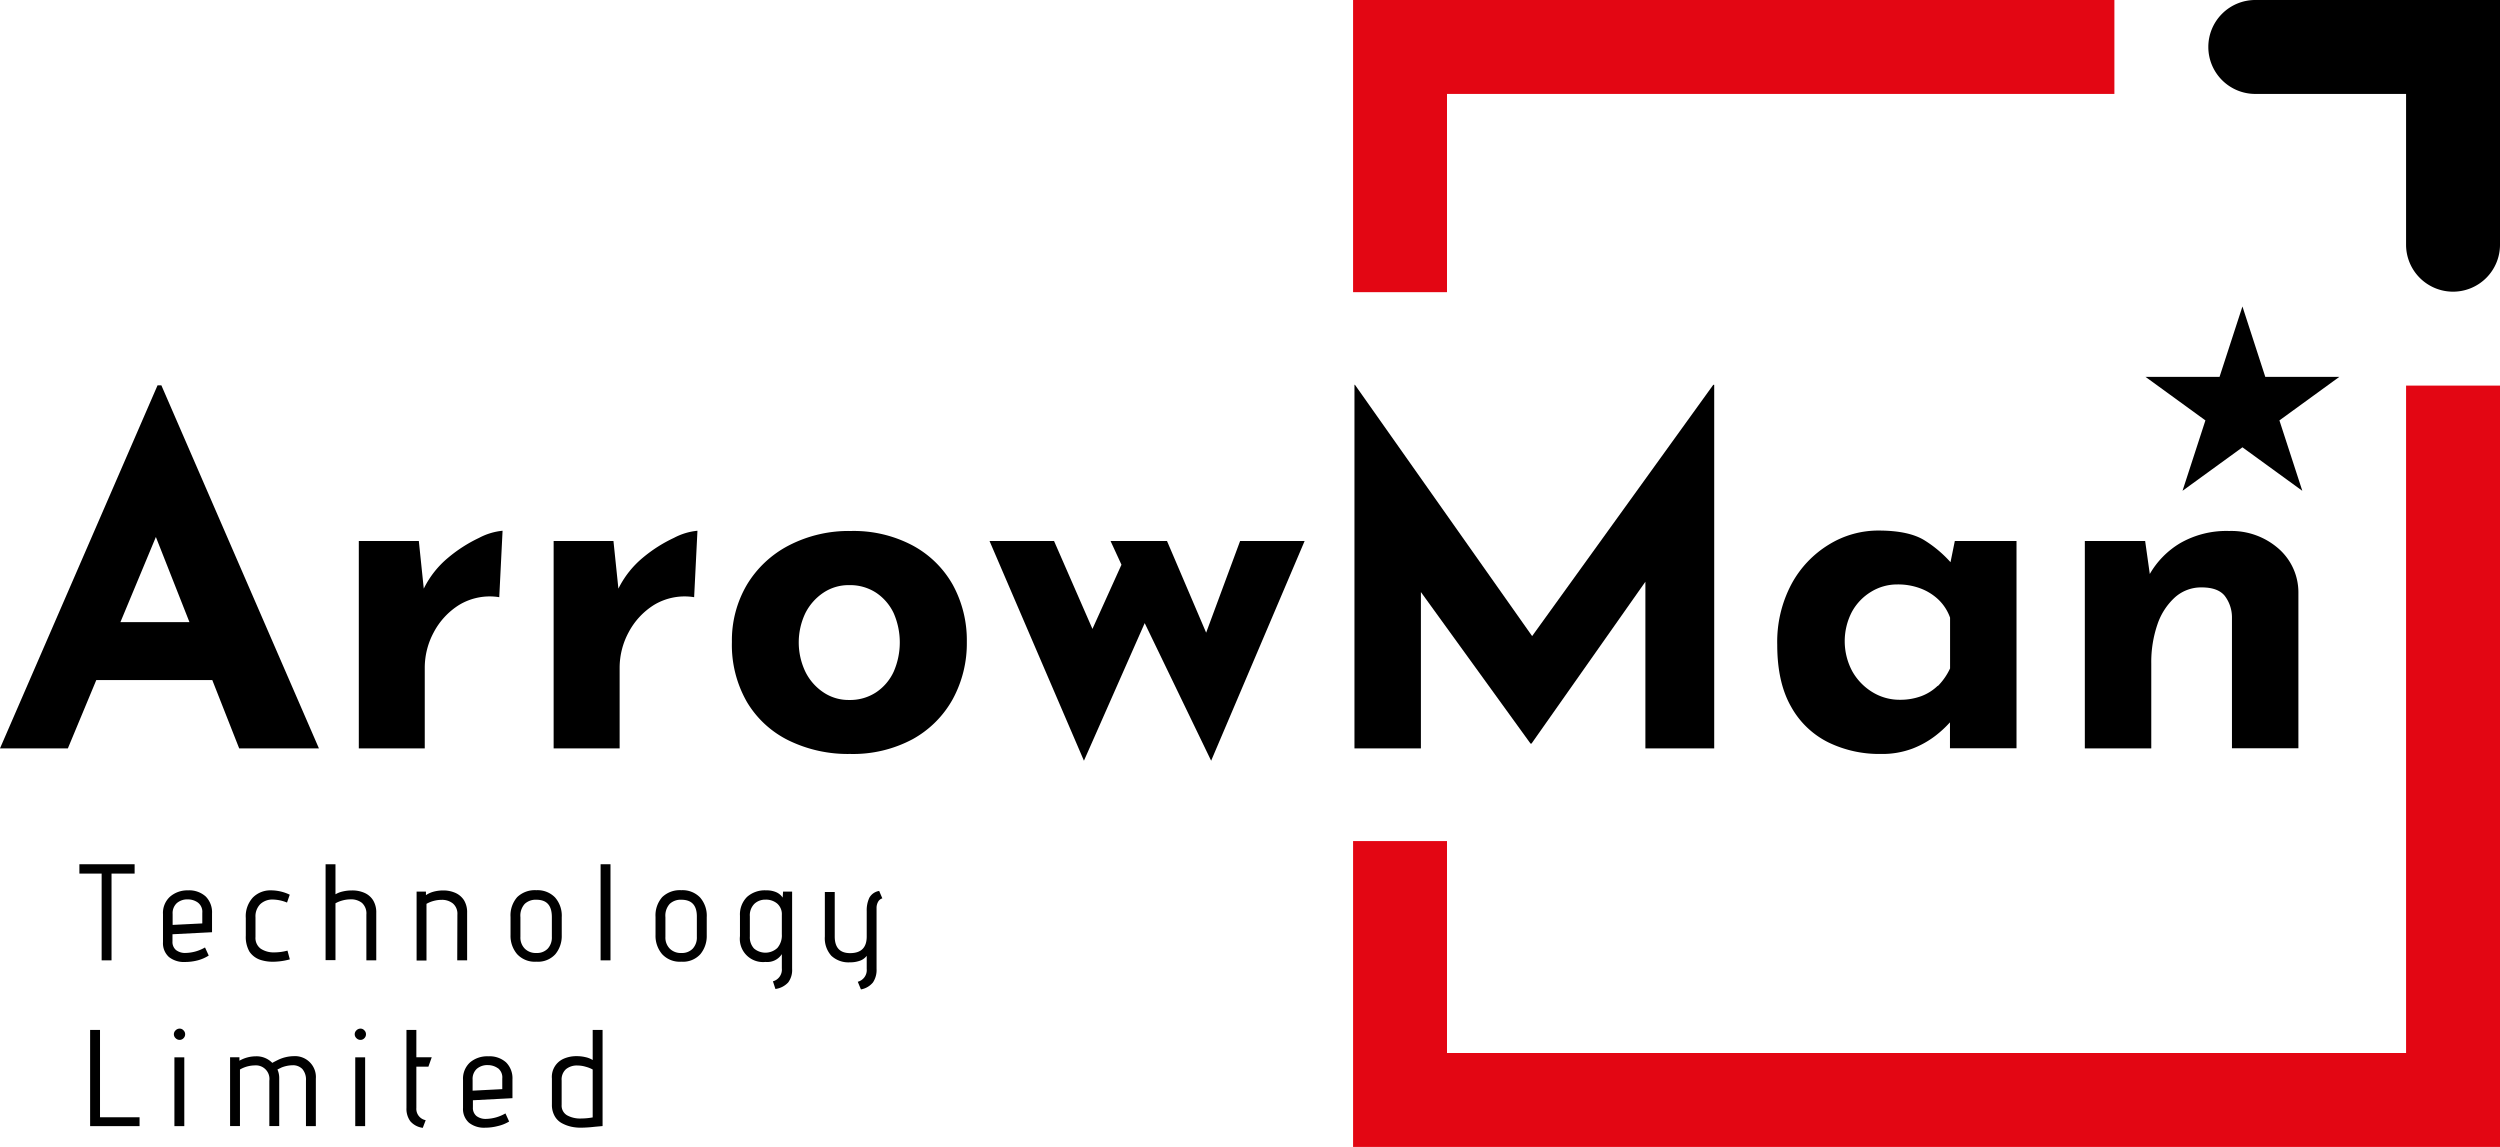
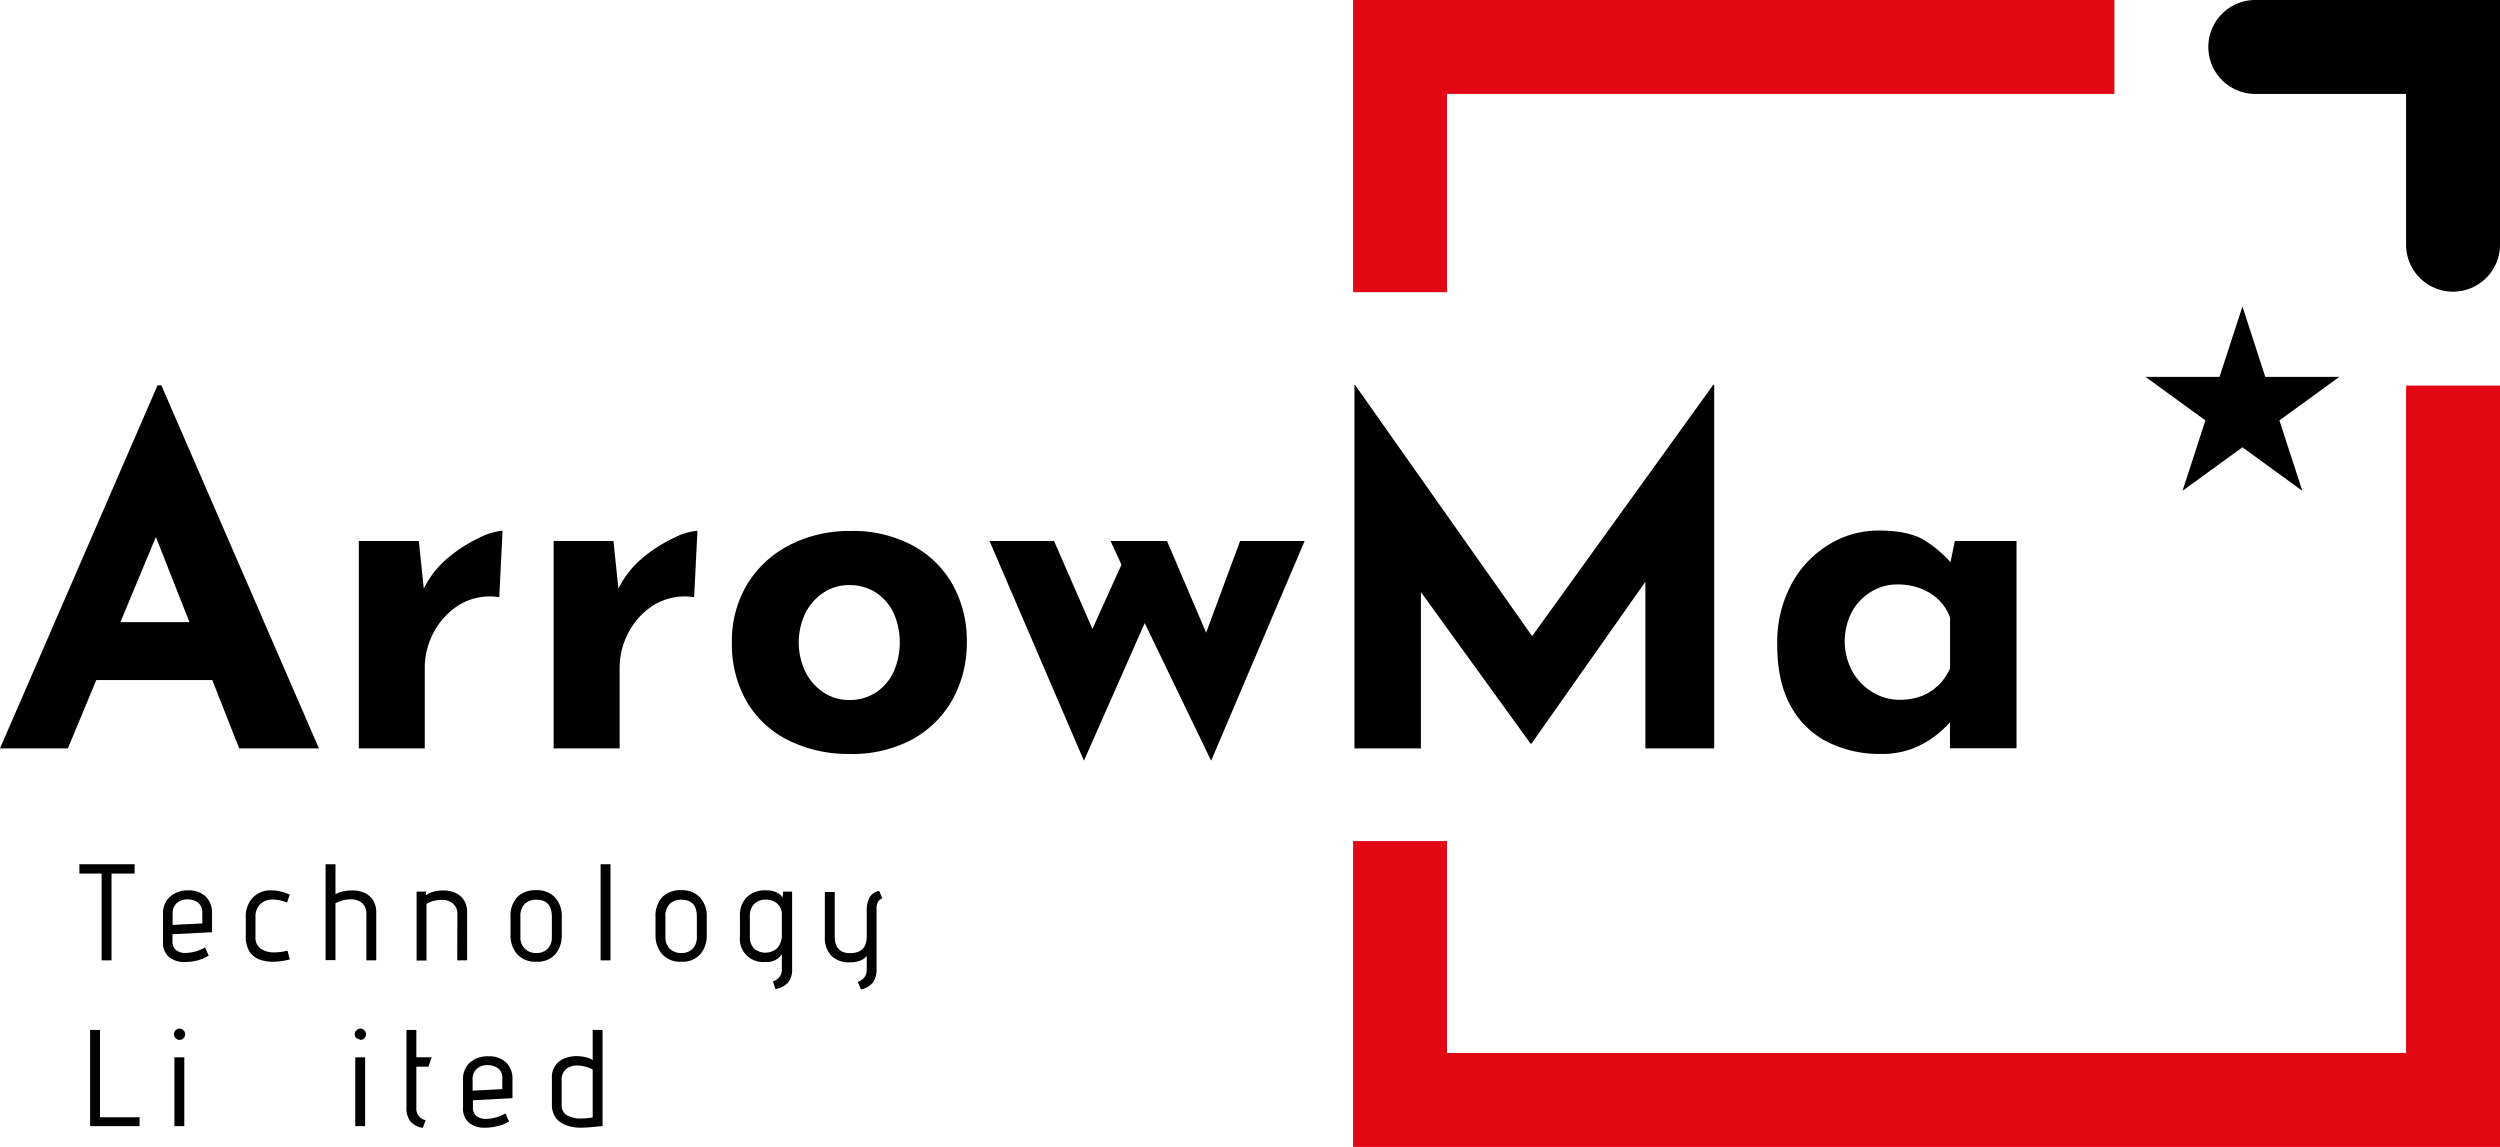
<svg xmlns="http://www.w3.org/2000/svg" viewBox="0 0 505.7 232">
  <path d="M456.2,19h30.5V49.5a9.5,9.5,0,0,0,9.5,9.5h0a9.5,9.5,0,0,0,9.5-9.5V0H456.2a9.5,9.5,0,0,0-9.5,9.5h0A9.5,9.5,0,0,0,456.2,19Z" />
  <polygon points="292.7 59.1 292.7 19 427.7 19 427.7 0 427.1 0 273.7 0 273.7 59.1 292.7 59.1" style="fill:#e30613" />
  <polygon points="486.7 78 486.7 153.48 486.7 213 427.1 213 292.7 213 292.7 170.13 273.7 170.13 273.7 231.78 273.7 232 505.7 232 505.7 231.78 505.7 78 486.7 78" style="fill:#e30613" />
  <path d="M31.87,77.94,0,151.38H13.73l5.75-13.82H42.94l5.44,13.82H64.51L32.64,77.94Zm-7.51,47.9,7.17-17.22,6.79,17.22Z" />
  <path d="M90.62,112.84a19,19,0,0,0-4.9,6.23l-1-9.64H72.58v41.95H85.92V135a15.12,15.12,0,0,1,1.82-7.1,14.53,14.53,0,0,1,5.19-5.57,12,12,0,0,1,8.06-1.53l.67-13.44a12.74,12.74,0,0,0-4.75,1.44A28.91,28.91,0,0,0,90.62,112.84Z" />
  <path d="M130,112.84a19.15,19.15,0,0,0-4.91,6.23l-1-9.64h-12.1v41.95h13.35V135a15.12,15.12,0,0,1,1.82-7.1,14.53,14.53,0,0,1,5.19-5.57,12,12,0,0,1,8.06-1.53l.67-13.44a12.68,12.68,0,0,0-4.75,1.44A28.68,28.68,0,0,0,130,112.84Z" />
  <path d="M184.61,110.34a25.39,25.39,0,0,0-12.48-2.93,26.28,26.28,0,0,0-12.58,2.93,21.35,21.35,0,0,0-8.5,8,22.16,22.16,0,0,0-3,11.52,23.14,23.14,0,0,0,3.07,12.19,20.15,20.15,0,0,0,8.5,7.77,27.29,27.29,0,0,0,12.33,2.69,25.51,25.51,0,0,0,12.68-3,20.69,20.69,0,0,0,8.11-8.12,23.59,23.59,0,0,0,2.83-11.56,23.36,23.36,0,0,0-2.83-11.52A20.39,20.39,0,0,0,184.61,110.34Zm-3.84,25.54a10.08,10.08,0,0,1-3.56,4.17,9.57,9.57,0,0,1-5.47,1.54,9.07,9.07,0,0,1-5.18-1.54,10.66,10.66,0,0,1-3.65-4.17,13.79,13.79,0,0,1,0-11.86,10.83,10.83,0,0,1,3.65-4.13,9.14,9.14,0,0,1,5.18-1.53,9.65,9.65,0,0,1,5.47,1.53,10.22,10.22,0,0,1,3.56,4.13,14.8,14.8,0,0,1,0,11.86Z" />
  <polygon points="243.98 127.98 236.06 109.43 224.64 109.43 226.85 114.23 220.98 127.22 213.21 109.43 200.16 109.43 219.26 153.88 231.55 126.04 244.99 153.88 263.9 109.43 250.85 109.43 243.98 127.98" />
  <polygon points="309.92 128.67 274.08 77.84 273.98 77.84 273.98 151.38 287.42 151.38 287.42 119.76 309.6 150.42 309.79 150.42 332.83 117.67 332.83 151.38 346.75 151.38 346.75 77.84 346.56 77.84 309.92 128.67" />
  <path d="M394.55,113.72a24.22,24.22,0,0,0-5.13-4.34c-2.14-1.38-5.3-2.06-9.46-2.06a19,19,0,0,0-10,2.83,21,21,0,0,0-7.58,8,24.88,24.88,0,0,0-2.88,12.28q0,7.59,2.78,12.48a17.49,17.49,0,0,0,7.54,7.25,23.51,23.51,0,0,0,10.6,2.35,17.37,17.37,0,0,0,6.48-1.1,18.6,18.6,0,0,0,4.61-2.59,22,22,0,0,0,2.83-2.6.94.94,0,0,0,.1-.1v5.24H407.9V109.43H395.42Zm-2.59,25a9.62,9.62,0,0,1-3.36,2.11,12.23,12.23,0,0,1-4.32.72,10.46,10.46,0,0,1-5.52-1.54,11.56,11.56,0,0,1-4.08-4.22,12.87,12.87,0,0,1-.09-12,10.75,10.75,0,0,1,3.89-4.08,10.06,10.06,0,0,1,5.32-1.49,12.86,12.86,0,0,1,4.71.82,10.74,10.74,0,0,1,3.65,2.3,9.4,9.4,0,0,1,2.3,3.6v10.27A12.7,12.7,0,0,1,392,138.76Z" />
-   <path d="M460.84,110.92a14.46,14.46,0,0,0-9.93-3.51,18.74,18.74,0,0,0-9.89,2.45,17.31,17.31,0,0,0-6.16,6.25l-.94-6.68h-12.2v41.95h13.44V134.29a23.52,23.52,0,0,1,1.25-8,13,13,0,0,1,3.55-5.47,7.94,7.94,0,0,1,5.38-2q3.27,0,4.66,1.68a7.18,7.18,0,0,1,1.48,4.46v26.4h13.44V120A11.77,11.77,0,0,0,460.84,110.92Z" />
  <polygon points="441.48 99.28 453.6 90.48 465.71 99.28 461.08 85.04 473.2 76.23 458.22 76.23 453.6 61.99 448.97 76.23 433.99 76.23 446.11 85.04 441.48 99.28" />
  <path d="M20.56,176.71h-4.5v-1.89H27.23v1.89H22.56v17.55h-2Z" />
  <path d="M40,194.26a10.22,10.22,0,0,1-2.56.33,4.87,4.87,0,0,1-3.26-1,3.74,3.74,0,0,1-1.21-3v-5.69a4.44,4.44,0,0,1,1.4-3.5A5.34,5.34,0,0,1,38,180.1a5,5,0,0,1,3.6,1.23,4.54,4.54,0,0,1,1.29,3.43v3.81l-8,.41v1.45a2.12,2.12,0,0,0,.72,1.75,3,3,0,0,0,2,.58,8.15,8.15,0,0,0,3.86-1.11l.75,1.64A7.9,7.9,0,0,1,40,194.26Zm0-11.71a3.45,3.45,0,0,0-2-.62,3.23,3.23,0,0,0-2.23.75,2.75,2.75,0,0,0-.85,2.19v2.22l6-.3v-2.14A2.34,2.34,0,0,0,40,182.55Z" />
  <path d="M55.33,194.54a8.1,8.1,0,0,1-2.5-.33,4.32,4.32,0,0,1-2.37-1.71,6,6,0,0,1-.74-3.24v-3.55a5.59,5.59,0,0,1,1.45-4.18,5,5,0,0,1,3.72-1.43,8.85,8.85,0,0,1,3.72.88l-.55,1.59a8,8,0,0,0-2.84-.61,3.57,3.57,0,0,0-2.54.9,3.5,3.5,0,0,0-1,2.68v4a2.68,2.68,0,0,0,1.07,2.37,4.74,4.74,0,0,0,2.74.74,10.31,10.31,0,0,0,2.66-.36l.48,1.77A13.19,13.19,0,0,1,55.33,194.54Z" />
  <path d="M74.11,185a2.88,2.88,0,0,0-.89-2.36,3.5,3.5,0,0,0-2.28-.72,6.33,6.33,0,0,0-1.64.22,5.93,5.93,0,0,0-1.44.58v11.5h-2V174.82h2v6.08a4.94,4.94,0,0,1,1.46-.57,7.75,7.75,0,0,1,1.82-.21,6,6,0,0,1,2.61.5,3.9,3.9,0,0,1,1.73,1.5,4.68,4.68,0,0,1,.63,2.53v9.61h-2Z" />
  <path d="M92.52,185a2.73,2.73,0,0,0-.9-2.24,3.5,3.5,0,0,0-2.29-.74,6.19,6.19,0,0,0-1.58.21,5.89,5.89,0,0,0-1.48.6v11.47h-2V180.35h1.89l0,.72a5.08,5.08,0,0,1,1.54-.7,7.4,7.4,0,0,1,1.91-.25,6,6,0,0,1,2.52.5,4,4,0,0,1,1.74,1.5,4.68,4.68,0,0,1,.62,2.53v9.61h-2Z" />
  <path d="M112.35,193a4.73,4.73,0,0,1-3.86,1.53,4.84,4.84,0,0,1-3.9-1.54,5.71,5.71,0,0,1-1.32-3.85v-3.67a5.6,5.6,0,0,1,1.35-4,5.14,5.14,0,0,1,3.87-1.4,4.92,4.92,0,0,1,3.78,1.46,5.59,5.59,0,0,1,1.36,4v3.67A5.76,5.76,0,0,1,112.35,193Zm-3.86-11a3.22,3.22,0,0,0-2.34.83,3.54,3.54,0,0,0-.88,2.69v4a3.17,3.17,0,0,0,.88,2.37,3.13,3.13,0,0,0,2.34.88,3,3,0,0,0,2.31-.88,3.31,3.31,0,0,0,.83-2.37v-4C111.63,183.13,110.59,182,108.49,182Z" />
  <path d="M121.49,174.82h2v19.44h-2Z" />
  <path d="M141.68,193a4.73,4.73,0,0,1-3.86,1.53,4.84,4.84,0,0,1-3.9-1.54,5.71,5.71,0,0,1-1.32-3.85v-3.67a5.6,5.6,0,0,1,1.35-4,5.14,5.14,0,0,1,3.87-1.4,4.92,4.92,0,0,1,3.78,1.46,5.59,5.59,0,0,1,1.36,4v3.67A5.76,5.76,0,0,1,141.68,193Zm-3.86-11a3.22,3.22,0,0,0-2.34.83,3.54,3.54,0,0,0-.88,2.69v4a3.17,3.17,0,0,0,.88,2.37,3.13,3.13,0,0,0,2.34.88,3,3,0,0,0,2.31-.88,3.31,3.31,0,0,0,.83-2.37v-4C141,183.13,139.92,182,137.82,182Z" />
  <path d="M158.15,195.87V193a3.5,3.5,0,0,1-3.3,1.58,4.69,4.69,0,0,1-5.17-5.22v-4.14a5,5,0,0,1,1.43-3.79A5.39,5.39,0,0,1,155,180.1a4.83,4.83,0,0,1,2,.37,3,3,0,0,1,1.32,1.1l.08-1.22h1.83V196a4.18,4.18,0,0,1-.79,2.72,4.27,4.27,0,0,1-2.59,1.33l-.5-1.55A2.46,2.46,0,0,0,158.15,195.87Zm-.93-13.09a3.52,3.52,0,0,0-2.37-.8,3.19,3.19,0,0,0-2.26.85,3.3,3.3,0,0,0-.91,2.54v4.06a3.32,3.32,0,0,0,.84,2.43,3.55,3.55,0,0,0,4.73-.11,3.9,3.9,0,0,0,.9-2.77v-3.89A2.86,2.86,0,0,0,157.22,182.78Z" />
  <path d="M175.32,196v-2.66a2.91,2.91,0,0,1-1.39,1,5.71,5.71,0,0,1-2,.32,5.08,5.08,0,0,1-3.76-1.32,5.27,5.27,0,0,1-1.32-3.9v-9h2v9q0,3.36,3.11,3.36,3.36,0,3.36-3.36v-5.14a6,6,0,0,1,.52-2.68,2.76,2.76,0,0,1,2-1.4l.64,1.5a1.45,1.45,0,0,0-.87.72,2.49,2.49,0,0,0-.3,1.25V196a4.53,4.53,0,0,1-.73,2.73,4.08,4.08,0,0,1-2.43,1.41l-.64-1.55A2.44,2.44,0,0,0,175.32,196Z" />
  <path d="M18.23,208.34h2V226h8v1.8h-10Z" />
  <path d="M35.52,210a1.07,1.07,0,0,1,0-1.58,1.12,1.12,0,0,1,.82-.35,1,1,0,0,1,.77.34,1.07,1.07,0,0,1,.34.8,1.09,1.09,0,0,1-.34.81,1.06,1.06,0,0,1-.77.33A1.12,1.12,0,0,1,35.52,210Zm-.24,3.88h2v13.91h-2Z" />
-   <path d="M61.89,218.59a3.27,3.27,0,0,0-.74-2.36,2.65,2.65,0,0,0-2-.75,6.44,6.44,0,0,0-2.17.44l-.86.42a4.12,4.12,0,0,1,.36,1.75v9.69h-2v-9.16a2.74,2.74,0,0,0-2.94-3.11,6.13,6.13,0,0,0-3,.83v11.44h-2V213.87h1.89l0,.69a6.77,6.77,0,0,1,3.28-.89A4.45,4.45,0,0,1,55.08,215c.26-.15.65-.35,1.17-.61a7.59,7.59,0,0,1,3.17-.75,4.23,4.23,0,0,1,4.47,4.55v9.61h-2Z" />
-   <path d="M72.1,210a1.07,1.07,0,0,1,0-1.58,1.12,1.12,0,0,1,.82-.35,1,1,0,0,1,.77.34,1.07,1.07,0,0,1,.34.8,1.09,1.09,0,0,1-.34.81,1.06,1.06,0,0,1-.77.33A1.12,1.12,0,0,1,72.1,210Zm-.24,3.88h2v13.91h-2Z" />
+   <path d="M72.1,210a1.07,1.07,0,0,1,0-1.58,1.12,1.12,0,0,1,.82-.35,1,1,0,0,1,.77.34,1.07,1.07,0,0,1,.34.8,1.09,1.09,0,0,1-.34.81,1.06,1.06,0,0,1-.77.33Zm-.24,3.88h2v13.91h-2Z" />
  <path d="M83,226.81a4.26,4.26,0,0,1-.78-2.69V208.34h2v5.53h3.11l-.67,1.89H84.22v8.36a2.33,2.33,0,0,0,1.89,2.47l-.59,1.55A4,4,0,0,1,83,226.81Z" />
  <path d="M100.69,227.78a10.16,10.16,0,0,1-2.56.33,4.89,4.89,0,0,1-3.26-1,3.72,3.72,0,0,1-1.21-3v-5.69a4.46,4.46,0,0,1,1.4-3.5,5.36,5.36,0,0,1,3.71-1.25,5,5,0,0,1,3.6,1.23,4.54,4.54,0,0,1,1.29,3.43v3.81l-8,.42V224a2.12,2.12,0,0,0,.72,1.75,3.07,3.07,0,0,0,2,.58,8.18,8.18,0,0,0,3.86-1.11l.75,1.64A7.8,7.8,0,0,1,100.69,227.78Zm0-11.71a3.48,3.48,0,0,0-2-.62,3.24,3.24,0,0,0-2.24.75,2.75,2.75,0,0,0-.85,2.19v2.23l6-.31v-2.14A2.36,2.36,0,0,0,100.72,216.07Z" />
  <path d="M114,214.17a6.33,6.33,0,0,1,2.67-.53,7.52,7.52,0,0,1,1.8.21,4.57,4.57,0,0,1,1.42.57v-6.08h2v19.44l-1.53.14a27.73,27.73,0,0,1-2.83.19,9.09,9.09,0,0,1-1.93-.19,7.4,7.4,0,0,1-1.79-.64,3.68,3.68,0,0,1-1.58-1.47,4.55,4.55,0,0,1-.59-2.39v-5.25A4,4,0,0,1,114,214.17Zm4.4,1.59a5.93,5.93,0,0,0-1.59-.23,3.49,3.49,0,0,0-2.31.73,2.79,2.79,0,0,0-.89,2.3v4.94a2.26,2.26,0,0,0,1.09,2.1,5.43,5.43,0,0,0,2.86.65,13.49,13.49,0,0,0,2.33-.22v-9.69A6.42,6.42,0,0,0,118.39,215.76Z" />
</svg>